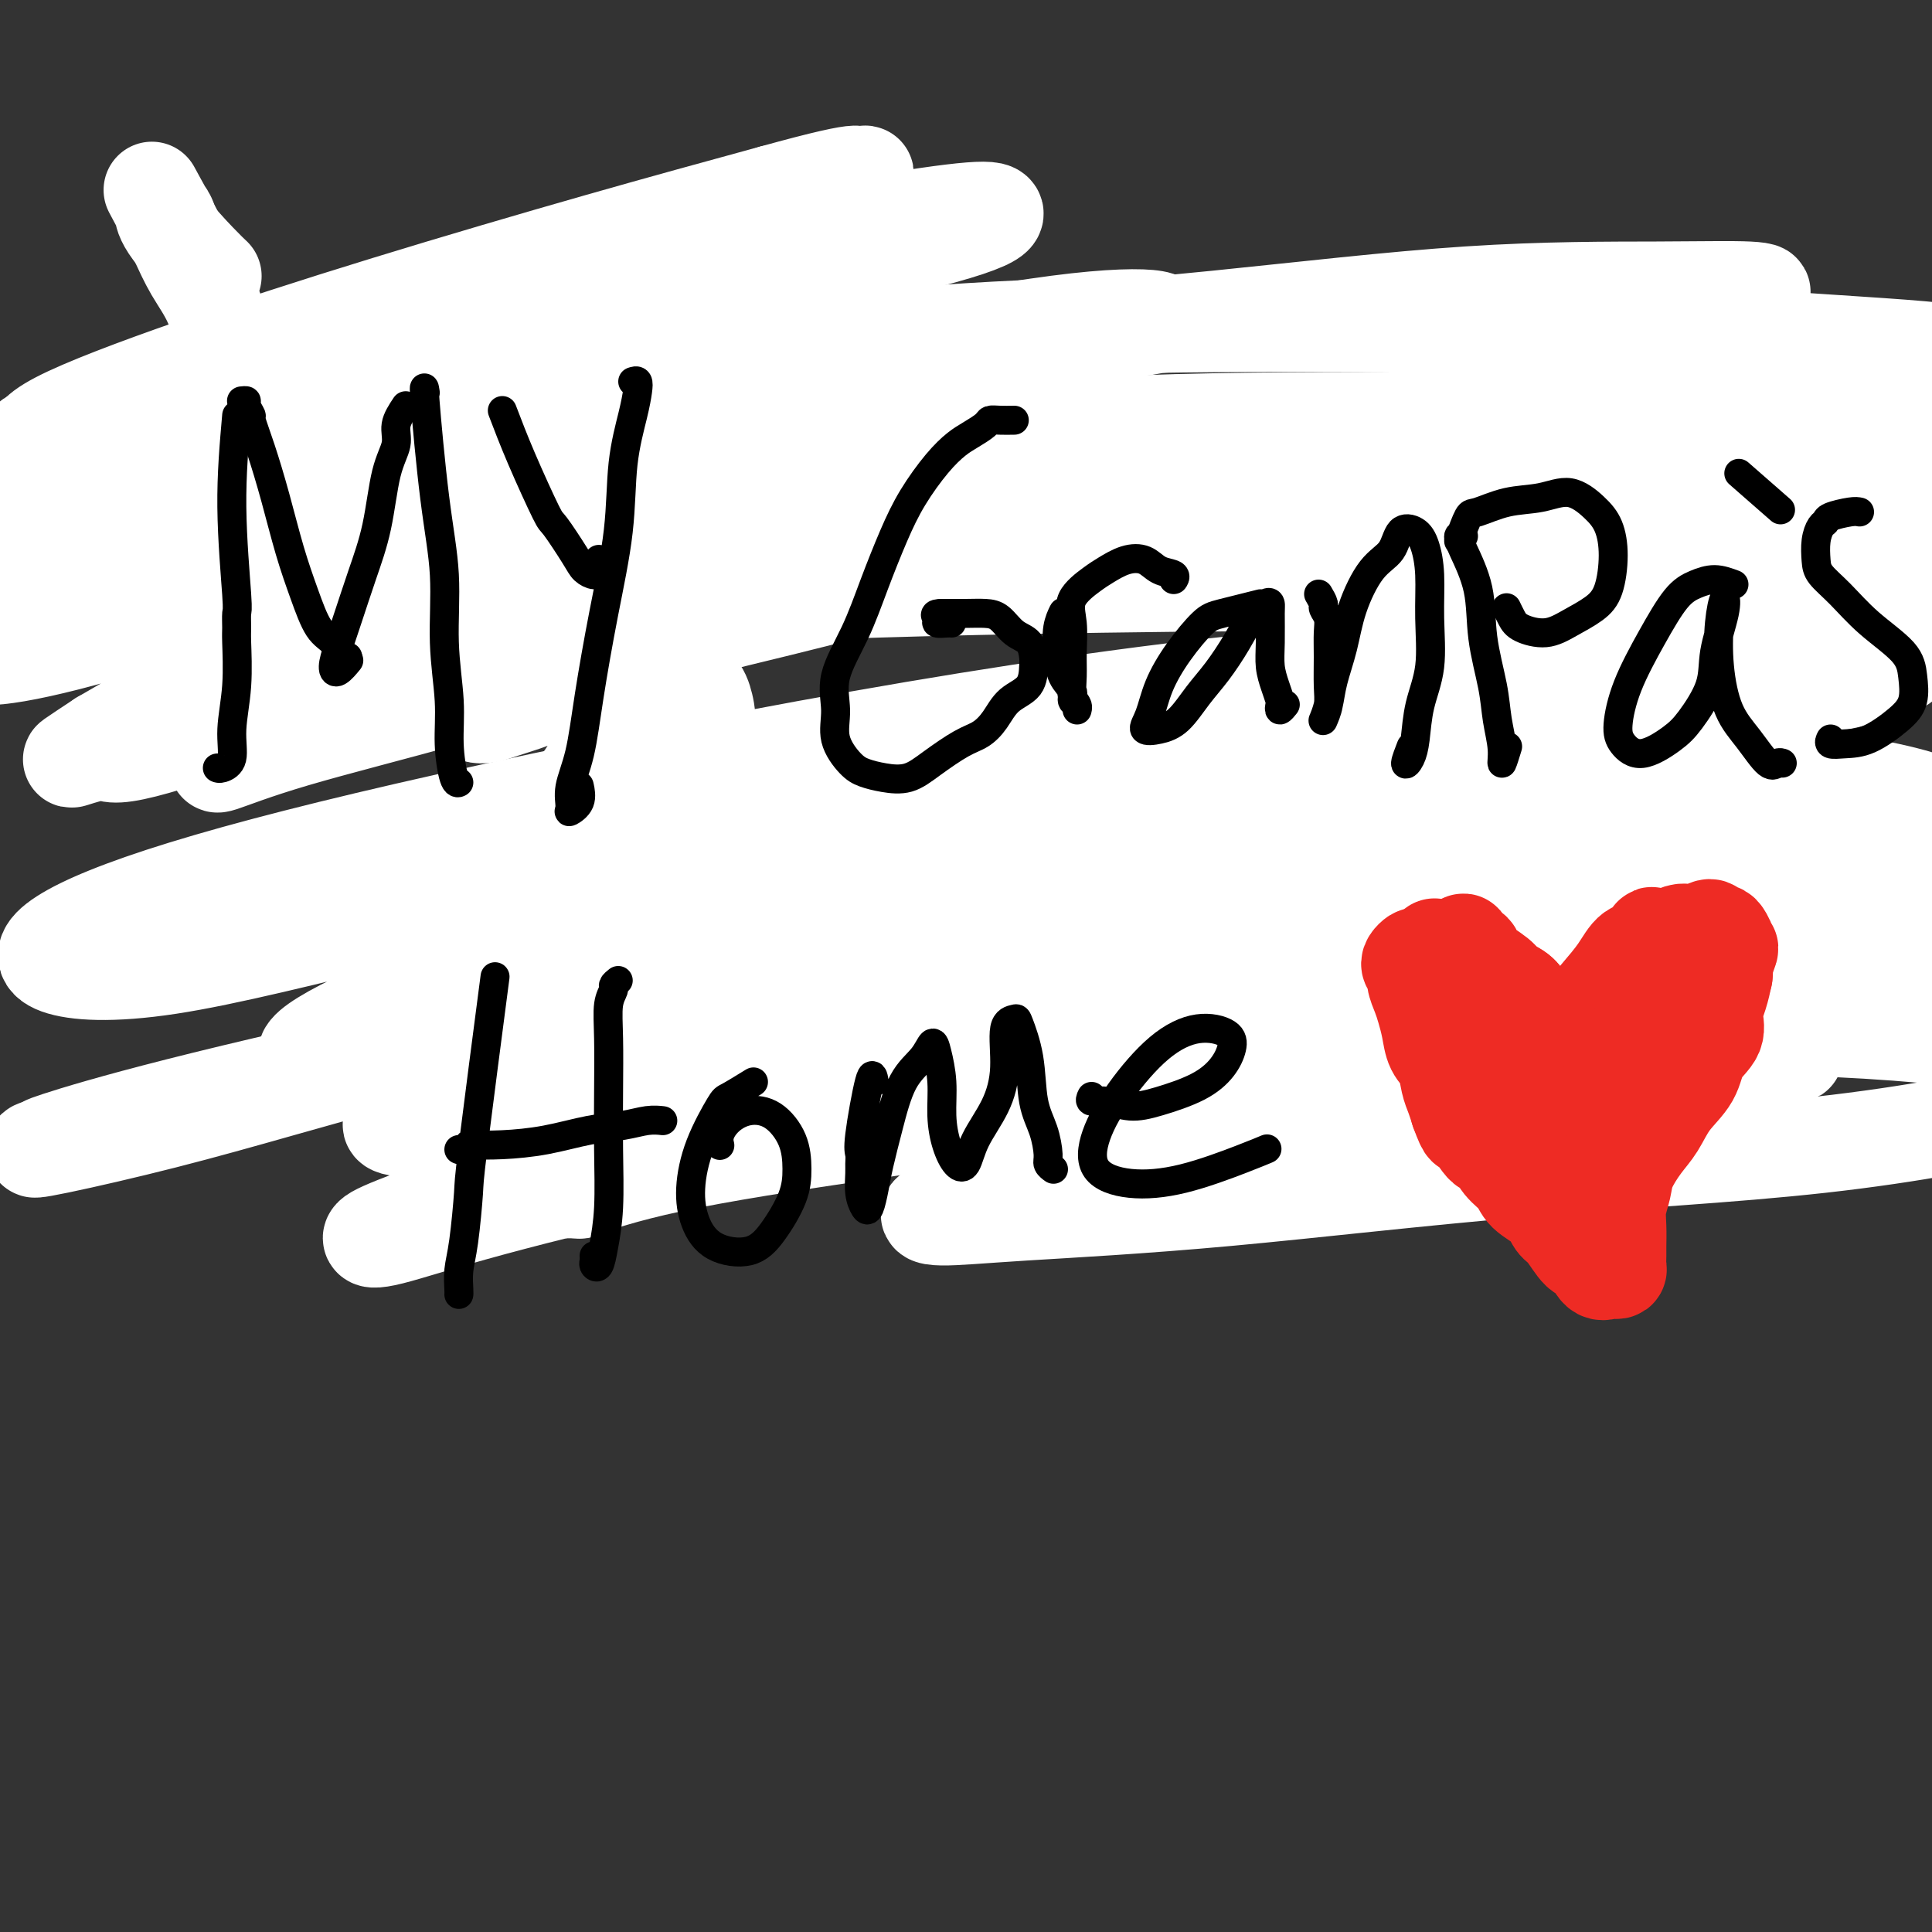
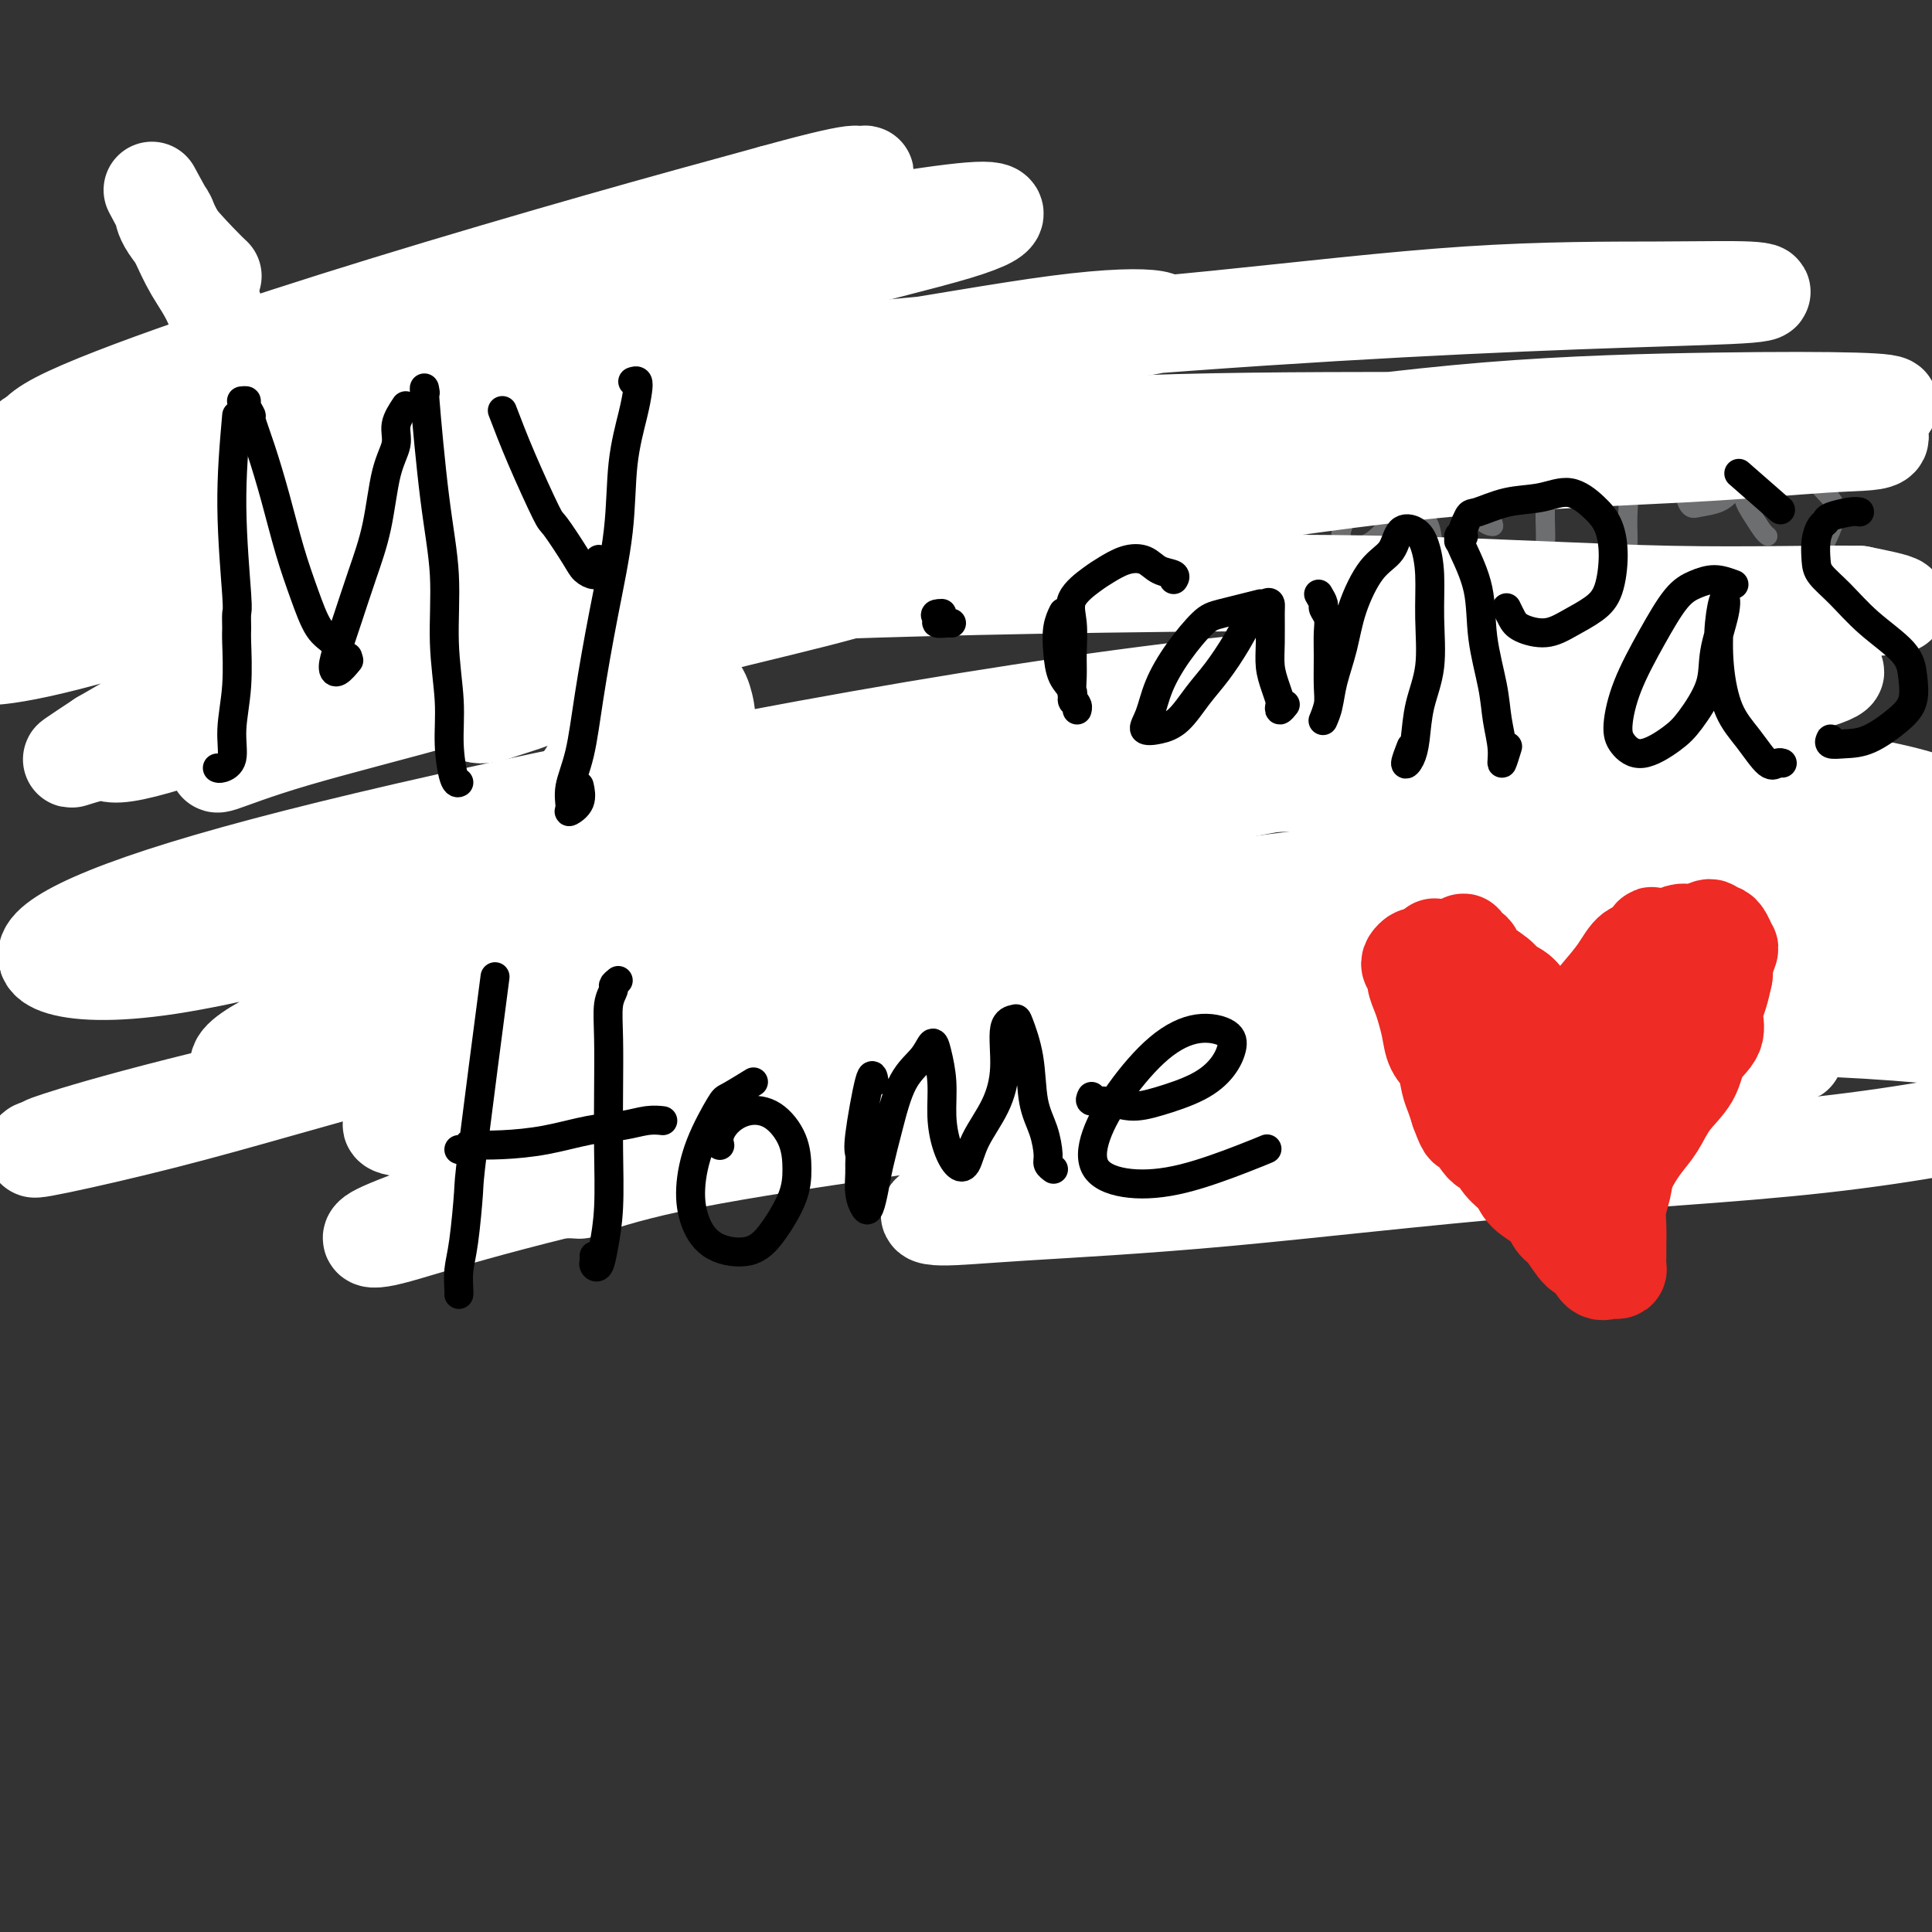
<svg xmlns="http://www.w3.org/2000/svg" viewBox="0 0 400 400" version="1.1">
  <rect x="0" y="0" width="400" height="400" fill="#333333" stroke="none" />
  <g fill="none" stroke="#6D6E70" stroke-width="4" stroke-linecap="round" stroke-linejoin="round">
    <path d="M42,70c0.336,3.183 0.672,6.366 1,8c0.328,1.634 0.649,1.720 1,3c0.351,1.280 0.732,3.755 1,5c0.268,1.245 0.423,1.259 1,3c0.577,1.741 1.576,5.208 2,8c0.424,2.792 0.271,4.908 0,7c-0.271,2.092 -0.662,4.158 -1,6c-0.338,1.842 -0.624,3.458 -1,5c-0.376,1.542 -0.843,3.008 -1,4c-0.157,0.992 -0.003,1.509 0,2c0.003,0.491 -0.143,0.956 0,1c0.143,0.044 0.577,-0.334 1,-1c0.423,-0.666 0.835,-1.619 1,-2c0.165,-0.381 0.082,-0.191 0,0" />
    <path d="M40,66c0.140,-0.198 0.281,-0.396 0,0c-0.281,0.396 -0.983,1.387 -1,2c-0.017,0.613 0.650,0.850 1,1c0.350,0.150 0.381,0.213 1,1c0.619,0.787 1.824,2.298 3,4c1.176,1.702 2.322,3.597 4,5c1.678,1.403 3.889,2.315 6,4c2.111,1.685 4.124,4.143 6,6c1.876,1.857 3.617,3.114 5,5c1.383,1.886 2.409,4.400 3,6c0.591,1.600 0.747,2.285 1,3c0.253,0.715 0.604,1.460 1,2c0.396,0.540 0.837,0.876 1,1c0.163,0.124 0.046,0.035 0,0c-0.046,-0.035 -0.023,-0.018 0,0" />
    <path d="M84,66c-0.054,-0.169 -0.107,-0.339 0,0c0.107,0.339 0.375,1.186 0,2c-0.375,0.814 -1.393,1.595 -2,3c-0.607,1.405 -0.804,3.434 -2,6c-1.196,2.566 -3.392,5.670 -5,9c-1.608,3.330 -2.628,6.885 -4,10c-1.372,3.115 -3.096,5.790 -4,8c-0.904,2.210 -0.988,3.954 -1,5c-0.012,1.046 0.048,1.394 0,2c-0.048,0.606 -0.205,1.471 0,1c0.205,-0.471 0.773,-2.277 1,-3c0.227,-0.723 0.114,-0.361 0,0" />
    <path d="M86,66c-0.408,0.346 -0.816,0.692 -1,1c-0.184,0.308 -0.144,0.578 0,1c0.144,0.422 0.394,0.997 1,2c0.606,1.003 1.570,2.433 2,4c0.430,1.567 0.328,3.269 1,6c0.672,2.731 2.120,6.490 3,10c0.880,3.510 1.193,6.770 2,10c0.807,3.230 2.107,6.431 3,9c0.893,2.569 1.377,4.506 2,6c0.623,1.494 1.383,2.545 2,4c0.617,1.455 1.089,3.315 1,4c-0.089,0.685 -0.740,0.196 -1,0c-0.260,-0.196 -0.130,-0.098 0,0" />
    <path d="M108,68c-0.844,-0.067 -1.689,-0.134 -2,0c-0.311,0.134 -0.089,0.468 0,1c0.089,0.532 0.046,1.260 0,3c-0.046,1.740 -0.096,4.492 0,7c0.096,2.508 0.339,4.774 1,7c0.661,2.226 1.741,4.413 3,6c1.259,1.587 2.696,2.575 4,3c1.304,0.425 2.473,0.286 4,0c1.527,-0.286 3.411,-0.720 5,-2c1.589,-1.280 2.884,-3.405 4,-5c1.116,-1.595 2.054,-2.660 3,-5c0.946,-2.340 1.900,-5.954 3,-9c1.100,-3.046 2.347,-5.522 3,-8c0.653,-2.478 0.711,-4.956 1,-7c0.289,-2.044 0.809,-3.653 1,-5c0.191,-1.347 0.052,-2.433 0,-3c-0.052,-0.567 -0.017,-0.616 0,-1c0.017,-0.384 0.017,-1.103 0,-1c-0.017,0.103 -0.050,1.030 0,3c0.050,1.970 0.182,4.985 0,9c-0.182,4.015 -0.680,9.030 -1,15c-0.320,5.970 -0.462,12.896 -1,20c-0.538,7.104 -1.471,14.387 -2,20c-0.529,5.613 -0.653,9.556 -1,13c-0.347,3.444 -0.916,6.390 -1,9c-0.084,2.610 0.318,4.885 1,7c0.682,2.115 1.645,4.069 2,4c0.355,-0.069 0.101,-2.163 0,-3c-0.101,-0.837 -0.051,-0.419 0,0" />
    <path d="M241,74c-1.100,-0.834 -2.201,-1.668 -3,-2c-0.799,-0.332 -1.298,-0.162 -2,0c-0.702,0.162 -1.608,0.315 -3,1c-1.392,0.685 -3.272,1.900 -5,4c-1.728,2.100 -3.306,5.084 -6,9c-2.694,3.916 -6.504,8.766 -9,13c-2.496,4.234 -3.679,7.854 -4,11c-0.321,3.146 0.219,5.818 2,8c1.781,2.182 4.801,3.876 8,5c3.199,1.124 6.577,1.680 10,2c3.423,0.320 6.892,0.404 10,0c3.108,-0.404 5.854,-1.298 8,-2c2.146,-0.702 3.693,-1.213 5,-2c1.307,-0.787 2.373,-1.849 3,-3c0.627,-1.151 0.815,-2.392 1,-4c0.185,-1.608 0.367,-3.583 0,-5c-0.367,-1.417 -1.283,-2.274 -2,-3c-0.717,-0.726 -1.235,-1.319 -2,-2c-0.765,-0.681 -1.777,-1.450 -3,-2c-1.223,-0.550 -2.658,-0.879 -4,-1c-1.342,-0.121 -2.590,-0.032 -4,0c-1.410,0.032 -2.980,0.009 -4,0c-1.020,-0.009 -1.490,-0.002 -2,0c-0.510,0.002 -1.060,0.001 -1,0c0.060,-0.001 0.732,-0.000 1,0c0.268,0.000 0.134,0.000 0,0" />
    <path d="M262,95c0.356,1.022 0.711,2.045 1,3c0.289,0.955 0.510,1.843 1,3c0.490,1.157 1.248,2.583 2,4c0.752,1.417 1.498,2.824 2,4c0.502,1.176 0.759,2.121 1,3c0.241,0.879 0.467,1.693 0,2c-0.467,0.307 -1.625,0.106 -3,0c-1.375,-0.106 -2.966,-0.117 -4,-1c-1.034,-0.883 -1.510,-2.638 -2,-4c-0.490,-1.362 -0.992,-2.332 -1,-4c-0.008,-1.668 0.479,-4.032 1,-6c0.521,-1.968 1.075,-3.538 2,-5c0.925,-1.462 2.219,-2.816 3,-4c0.781,-1.184 1.048,-2.197 2,-3c0.952,-0.803 2.588,-1.395 4,-2c1.412,-0.605 2.599,-1.223 4,-1c1.401,0.223 3.015,1.287 4,2c0.985,0.713 1.342,1.077 2,2c0.658,0.923 1.617,2.407 2,3c0.383,0.593 0.192,0.297 0,0" />
    <path d="M295,96c-2.041,-0.411 -4.082,-0.822 -5,-1c-0.918,-0.178 -0.712,-0.123 -1,0c-0.288,0.123 -1.069,0.313 -2,1c-0.931,0.687 -2.010,1.873 -3,3c-0.990,1.127 -1.890,2.197 -3,4c-1.110,1.803 -2.430,4.339 -3,6c-0.570,1.661 -0.391,2.449 0,3c0.391,0.551 0.995,0.867 2,1c1.005,0.133 2.413,0.084 4,-1c1.587,-1.084 3.353,-3.202 5,-5c1.647,-1.798 3.174,-3.274 4,-5c0.826,-1.726 0.952,-3.700 1,-5c0.048,-1.300 0.020,-1.925 0,-2c-0.020,-0.075 -0.031,0.399 0,1c0.031,0.601 0.105,1.328 0,3c-0.105,1.672 -0.389,4.290 0,6c0.389,1.710 1.449,2.511 2,4c0.551,1.489 0.591,3.667 1,5c0.409,1.333 1.187,1.820 2,2c0.813,0.180 1.661,0.051 2,0c0.339,-0.051 0.170,-0.026 0,0" />
    <path d="M304,92c-0.173,-0.920 -0.346,-1.840 0,0c0.346,1.840 1.210,6.439 2,9c0.790,2.561 1.504,3.084 2,4c0.496,0.916 0.774,2.226 1,3c0.226,0.774 0.400,1.013 0,1c-0.400,-0.013 -1.375,-0.278 -2,-1c-0.625,-0.722 -0.901,-1.903 -1,-3c-0.099,-1.097 -0.020,-2.111 0,-4c0.020,-1.889 -0.019,-4.652 0,-7c0.019,-2.348 0.096,-4.282 1,-6c0.904,-1.718 2.636,-3.221 4,-4c1.364,-0.779 2.362,-0.833 4,-1c1.638,-0.167 3.917,-0.446 5,0c1.083,0.446 0.969,1.617 1,4c0.031,2.383 0.208,5.978 0,9c-0.208,3.022 -0.802,5.472 -1,8c-0.198,2.528 -0.001,5.136 0,7c0.001,1.864 -0.196,2.984 0,4c0.196,1.016 0.783,1.927 1,2c0.217,0.073 0.062,-0.694 0,-1c-0.062,-0.306 -0.031,-0.153 0,0" />
    <path d="M333,85c0.371,-0.060 0.741,-0.120 1,1c0.259,1.120 0.406,3.421 1,6c0.594,2.579 1.634,5.437 2,8c0.366,2.563 0.060,4.830 0,7c-0.060,2.170 0.128,4.241 0,6c-0.128,1.759 -0.573,3.204 -1,4c-0.427,0.796 -0.836,0.942 -1,1c-0.164,0.058 -0.082,0.029 0,0" />
-     <path d="M328,82c-0.401,-0.022 -0.802,-0.045 0,-1c0.802,-0.955 2.807,-2.844 5,-4c2.193,-1.156 4.572,-1.581 6,-2c1.428,-0.419 1.903,-0.834 4,-1c2.097,-0.166 5.816,-0.085 8,0c2.184,0.085 2.834,0.173 4,1c1.166,0.827 2.849,2.392 3,4c0.151,1.608 -1.230,3.258 -3,5c-1.770,1.742 -3.928,3.577 -6,5c-2.072,1.423 -4.058,2.434 -6,3c-1.942,0.566 -3.840,0.688 -5,1c-1.160,0.312 -1.582,0.815 -2,1c-0.418,0.185 -0.834,0.053 -1,0c-0.166,-0.053 -0.083,-0.026 0,0" />
    <path d="M356,88c0.010,-0.087 0.019,-0.174 -1,1c-1.019,1.174 -3.068,3.607 -4,5c-0.932,1.393 -0.749,1.744 -1,3c-0.251,1.256 -0.936,3.415 -1,5c-0.064,1.585 0.495,2.595 1,3c0.505,0.405 0.957,0.203 2,0c1.043,-0.203 2.675,-0.408 4,-1c1.325,-0.592 2.341,-1.571 3,-3c0.659,-1.429 0.962,-3.307 1,-5c0.038,-1.693 -0.187,-3.202 0,-4c0.187,-0.798 0.788,-0.885 1,-1c0.212,-0.115 0.035,-0.259 0,1c-0.035,1.259 0.071,3.921 0,6c-0.071,2.079 -0.320,3.577 0,5c0.320,1.423 1.210,2.773 2,4c0.790,1.227 1.482,2.330 2,3c0.518,0.670 0.862,0.906 1,1c0.138,0.094 0.069,0.047 0,0" />
    <path d="M379,79c0.456,-0.751 0.912,-1.502 -1,0c-1.912,1.502 -6.192,5.258 -8,7c-1.808,1.742 -1.146,1.470 -1,2c0.146,0.530 -0.226,1.862 0,3c0.226,1.138 1.049,2.082 2,3c0.951,0.918 2.028,1.810 3,3c0.972,1.190 1.838,2.676 3,4c1.162,1.324 2.620,2.484 3,4c0.380,1.516 -0.319,3.387 -1,5c-0.681,1.613 -1.346,2.968 -2,4c-0.654,1.032 -1.299,1.740 -2,2c-0.701,0.260 -1.458,0.070 -2,0c-0.542,-0.070 -0.869,-0.020 -1,0c-0.131,0.020 -0.065,0.010 0,0" />
    <path d="M133,165c-0.007,-0.861 -0.013,-1.722 0,-2c0.013,-0.278 0.046,0.026 0,1c-0.046,0.974 -0.170,2.618 0,5c0.170,2.382 0.634,5.501 1,9c0.366,3.499 0.633,7.377 1,12c0.367,4.623 0.832,9.989 1,14c0.168,4.011 0.037,6.665 0,9c-0.037,2.335 0.021,4.350 0,6c-0.021,1.650 -0.120,2.933 0,3c0.120,0.067 0.458,-1.084 1,-3c0.542,-1.916 1.289,-4.598 2,-7c0.711,-2.402 1.385,-4.526 2,-7c0.615,-2.474 1.172,-5.300 2,-8c0.828,-2.700 1.927,-5.273 3,-7c1.073,-1.727 2.119,-2.606 3,-3c0.881,-0.394 1.598,-0.303 2,0c0.402,0.303 0.489,0.818 1,2c0.511,1.182 1.448,3.029 2,6c0.552,2.971 0.721,7.065 1,11c0.279,3.935 0.667,7.713 1,11c0.333,3.287 0.611,6.085 1,8c0.389,1.915 0.888,2.946 1,4c0.112,1.054 -0.162,2.130 0,2c0.162,-0.130 0.761,-1.466 1,-2c0.239,-0.534 0.120,-0.267 0,0" />
    <path d="M172,196c-0.530,-0.712 -1.060,-1.423 -2,0c-0.940,1.423 -2.292,4.981 -3,7c-0.708,2.019 -0.774,2.498 -1,4c-0.226,1.502 -0.611,4.026 -1,5c-0.389,0.974 -0.780,0.397 -1,2c-0.220,1.603 -0.269,5.387 0,8c0.269,2.613 0.857,4.057 2,5c1.143,0.943 2.840,1.386 4,1c1.160,-0.386 1.784,-1.602 3,-3c1.216,-1.398 3.023,-2.977 4,-5c0.977,-2.023 1.123,-4.489 1,-7c-0.123,-2.511 -0.516,-5.065 -1,-7c-0.484,-1.935 -1.057,-3.251 -2,-4c-0.943,-0.749 -2.254,-0.933 -3,-1c-0.746,-0.067 -0.927,-0.019 -1,0c-0.073,0.019 -0.036,0.010 0,0" />
    <path d="M182,192c0.003,-0.090 0.007,-0.180 0,1c-0.007,1.180 -0.024,3.630 0,5c0.024,1.370 0.091,1.661 0,4c-0.091,2.339 -0.338,6.728 0,10c0.338,3.272 1.260,5.428 2,7c0.740,1.572 1.296,2.561 2,3c0.704,0.439 1.554,0.329 2,0c0.446,-0.329 0.487,-0.878 1,-2c0.513,-1.122 1.496,-2.817 2,-5c0.504,-2.183 0.527,-4.854 1,-8c0.473,-3.146 1.395,-6.767 2,-10c0.605,-3.233 0.894,-6.078 1,-8c0.106,-1.922 0.031,-2.923 0,-3c-0.031,-0.077 -0.016,0.768 0,2c0.016,1.232 0.035,2.852 0,5c-0.035,2.148 -0.124,4.825 0,7c0.124,2.175 0.459,3.848 1,5c0.541,1.152 1.286,1.781 2,2c0.714,0.219 1.397,0.027 2,-1c0.603,-1.027 1.124,-2.889 2,-5c0.876,-2.111 2.105,-4.471 3,-8c0.895,-3.529 1.457,-8.229 2,-12c0.543,-3.771 1.069,-6.614 1,-6c-0.069,0.614 -0.733,4.686 -1,8c-0.267,3.314 -0.138,5.869 0,9c0.138,3.131 0.285,6.837 1,10c0.715,3.163 1.999,5.782 3,8c1.001,2.218 1.718,4.033 2,5c0.282,0.967 0.127,1.084 0,1c-0.127,-0.084 -0.227,-0.369 0,-1c0.227,-0.631 0.779,-1.609 1,-2c0.221,-0.391 0.110,-0.196 0,0" />
    <path d="M225,197c-1.077,-0.021 -2.155,-0.041 -1,0c1.155,0.041 4.541,0.144 7,0c2.459,-0.144 3.991,-0.534 5,-1c1.009,-0.466 1.496,-1.008 3,-2c1.504,-0.992 4.026,-2.435 5,-4c0.974,-1.565 0.400,-3.252 0,-5c-0.400,-1.748 -0.627,-3.559 -2,-4c-1.373,-0.441 -3.892,0.486 -7,2c-3.108,1.514 -6.806,3.614 -9,6c-2.194,2.386 -2.884,5.057 -3,8c-0.116,2.943 0.340,6.158 1,9c0.660,2.842 1.522,5.311 3,7c1.478,1.689 3.571,2.597 6,3c2.429,0.403 5.192,0.301 7,0c1.808,-0.301 2.659,-0.800 3,-1c0.341,-0.200 0.170,-0.100 0,0" />
  </g>
  <g fill="none" stroke="#EE2B24" stroke-width="20" stroke-linecap="round" stroke-linejoin="round">
    <path d="M305,193c-0.100,-0.323 -0.200,-0.645 -1,-2c-0.800,-1.355 -2.301,-3.741 -3,-5c-0.699,-1.259 -0.596,-1.389 -1,-2c-0.404,-0.611 -1.316,-1.701 -2,-3c-0.684,-1.299 -1.139,-2.807 -2,-4c-0.861,-1.193 -2.129,-2.071 -3,-3c-0.871,-0.929 -1.345,-1.908 -2,-3c-0.655,-1.092 -1.489,-2.298 -2,-3c-0.511,-0.702 -0.697,-0.900 -1,-1c-0.303,-0.100 -0.722,-0.101 -1,0c-0.278,0.101 -0.415,0.303 -1,1c-0.585,0.697 -1.619,1.889 -2,3c-0.381,1.111 -0.107,2.140 0,4c0.107,1.860 0.049,4.552 0,7c-0.049,2.448 -0.090,4.653 0,7c0.090,2.347 0.309,4.838 1,7c0.691,2.162 1.854,3.996 3,6c1.146,2.004 2.277,4.178 3,6c0.723,1.822 1.040,3.294 2,5c0.960,1.706 2.564,3.648 4,5c1.436,1.352 2.705,2.115 4,3c1.295,0.885 2.616,1.892 4,3c1.384,1.108 2.831,2.318 4,3c1.169,0.682 2.061,0.838 3,1c0.939,0.162 1.924,0.330 3,0c1.076,-0.330 2.244,-1.159 3,-2c0.756,-0.841 1.102,-1.693 2,-3c0.898,-1.307 2.348,-3.068 3,-5c0.652,-1.932 0.505,-4.033 1,-6c0.495,-1.967 1.633,-3.799 2,-6c0.367,-2.201 -0.038,-4.772 0,-7c0.038,-2.228 0.519,-4.114 1,-6" />
    <path d="M327,193c0.828,-5.091 0.898,-5.320 1,-7c0.102,-1.680 0.234,-4.812 0,-7c-0.234,-2.188 -0.836,-3.434 -1,-5c-0.164,-1.566 0.111,-3.453 0,-5c-0.111,-1.547 -0.607,-2.756 -1,-4c-0.393,-1.244 -0.684,-2.524 -1,-3c-0.316,-0.476 -0.659,-0.150 -1,0c-0.341,0.150 -0.681,0.122 -1,1c-0.319,0.878 -0.618,2.660 -1,4c-0.382,1.340 -0.847,2.236 -2,4c-1.153,1.764 -2.995,4.397 -4,7c-1.005,2.603 -1.173,5.178 -2,8c-0.827,2.822 -2.313,5.891 -3,9c-0.687,3.109 -0.573,6.259 -1,9c-0.427,2.741 -1.393,5.073 -2,7c-0.607,1.927 -0.853,3.448 -1,4c-0.147,0.552 -0.195,0.135 0,0c0.195,-0.135 0.632,0.013 1,0c0.368,-0.013 0.666,-0.186 1,-1c0.334,-0.814 0.702,-2.269 1,-4c0.298,-1.731 0.524,-3.740 1,-6c0.476,-2.260 1.202,-4.773 2,-7c0.798,-2.227 1.668,-4.168 2,-6c0.332,-1.832 0.128,-3.556 0,-5c-0.128,-1.444 -0.178,-2.608 0,-3c0.178,-0.392 0.584,-0.012 0,1c-0.584,1.012 -2.157,2.657 -3,4c-0.843,1.343 -0.955,2.384 -1,4c-0.045,1.616 -0.022,3.808 0,6" />
    <path d="M311,198c-0.619,3.048 -0.167,3.167 0,4c0.167,0.833 0.048,2.381 0,3c-0.048,0.619 -0.024,0.310 0,0" />
    <path d="M298,202c0.029,-0.754 0.057,-1.507 0,-2c-0.057,-0.493 -0.200,-0.725 0,-1c0.200,-0.275 0.743,-0.593 1,-1c0.257,-0.407 0.226,-0.905 0,-1c-0.226,-0.095 -0.648,0.211 -1,1c-0.352,0.789 -0.633,2.060 -1,3c-0.367,0.940 -0.820,1.548 -1,2c-0.180,0.452 -0.087,0.748 0,1c0.087,0.252 0.168,0.459 1,0c0.832,-0.459 2.416,-1.585 3,-2c0.584,-0.415 0.167,-0.119 0,0c-0.167,0.119 -0.083,0.059 0,0" />
  </g>
  <g fill="none" stroke="#FFFFFF" stroke-width="20" stroke-linecap="round" stroke-linejoin="round">
    <path d="M182,194c-2.947,0.077 -5.895,0.154 -9,0c-3.105,-0.154 -6.368,-0.540 -15,1c-8.632,1.540 -22.635,5.004 -25,7c-2.365,1.996 6.906,2.523 18,3c11.094,0.477 24.010,0.905 38,1c13.990,0.095 29.053,-0.143 45,0c15.947,0.143 32.778,0.665 49,1c16.222,0.335 31.834,0.481 45,1c13.166,0.519 23.886,1.409 32,2c8.114,0.591 13.622,0.883 16,1c2.378,0.117 1.626,0.059 -4,0c-5.626,-0.059 -16.128,-0.120 -30,0c-13.872,0.120 -31.115,0.420 -50,1c-18.885,0.580 -39.411,1.440 -61,3c-21.589,1.560 -44.240,3.819 -64,6c-19.760,2.181 -36.629,4.282 -50,6c-13.371,1.718 -23.245,3.053 -29,4c-5.755,0.947 -7.390,1.506 -7,2c0.390,0.494 2.806,0.922 10,1c7.194,0.078 19.168,-0.196 33,-1c13.832,-0.804 29.523,-2.138 48,-4c18.477,-1.862 39.740,-4.250 61,-6c21.260,-1.750 42.518,-2.860 61,-4c18.482,-1.140 34.188,-2.309 46,-3c11.812,-0.691 19.731,-0.905 24,-1c4.269,-0.095 4.889,-0.071 2,0c-2.889,0.071 -9.286,0.191 -21,1c-11.714,0.809 -28.746,2.309 -47,4c-18.254,1.691 -37.731,3.575 -58,6c-20.269,2.425 -41.330,5.392 -59,8c-17.670,2.608 -31.950,4.856 -42,7c-10.050,2.144 -15.872,4.184 -18,5c-2.128,0.816 -0.564,0.408 1,0" />
    <path d="M122,246c-14.659,1.880 7.694,-3.420 26,-8c18.306,-4.580 32.564,-8.441 51,-13c18.436,-4.559 41.048,-9.815 63,-14c21.952,-4.185 43.242,-7.298 60,-10c16.758,-2.702 28.984,-4.991 36,-6c7.016,-1.009 8.822,-0.737 7,-1c-1.822,-0.263 -7.273,-1.060 -19,-2c-11.727,-0.940 -29.730,-2.021 -50,-2c-20.270,0.021 -42.807,1.146 -65,2c-22.193,0.854 -44.042,1.439 -63,3c-18.958,1.561 -35.025,4.098 -46,6c-10.975,1.902 -16.857,3.167 -20,4c-3.143,0.833 -3.546,1.233 0,1c3.546,-0.233 11.043,-1.097 30,-4c18.957,-2.903 49.375,-7.843 70,-11c20.625,-3.157 31.456,-4.530 51,-7c19.544,-2.470 47.799,-6.038 71,-8c23.201,-1.962 41.347,-2.320 54,-3c12.653,-0.680 19.813,-1.682 23,-3c3.187,-1.318 2.402,-2.950 -5,-5c-7.402,-2.050 -21.421,-4.516 -41,-6c-19.579,-1.484 -44.717,-1.984 -73,-2c-28.283,-0.016 -59.710,0.453 -91,3c-31.290,2.547 -62.441,7.170 -88,12c-25.559,4.830 -45.525,9.865 -59,14c-13.475,4.135 -20.459,7.370 -25,9c-4.541,1.630 -6.640,1.653 -4,2c2.640,0.347 10.018,1.016 23,-1c12.982,-2.016 31.566,-6.719 54,-12c22.434,-5.281 48.717,-11.141 75,-17" />
-     <path d="M167,167c34.690,-7.173 56.916,-10.606 80,-14c23.084,-3.394 47.028,-6.749 65,-9c17.972,-2.251 29.973,-3.399 37,-4c7.027,-0.601 9.080,-0.656 5,-1c-4.080,-0.344 -14.295,-0.977 -30,-1c-15.705,-0.023 -36.901,0.565 -62,3c-25.099,2.435 -54.101,6.718 -84,12c-29.899,5.282 -60.695,11.563 -85,17c-24.305,5.437 -42.118,10.031 -55,14c-12.882,3.969 -20.833,7.314 -25,10c-4.167,2.686 -4.550,4.714 -1,6c3.550,1.286 11.034,1.829 23,0c11.966,-1.829 28.413,-6.030 49,-11c20.587,-4.970 45.312,-10.710 73,-17c27.688,-6.290 58.337,-13.129 88,-18c29.663,-4.871 58.338,-7.774 82,-10c23.662,-2.226 42.310,-3.774 53,-5c10.690,-1.226 13.422,-2.129 14,-2c0.578,0.129 -1.000,1.290 -8,3c-7.000,1.710 -19.424,3.968 -36,7c-16.576,3.032 -37.306,6.838 -60,11c-22.694,4.162 -47.352,8.680 -73,14c-25.648,5.320 -52.286,11.442 -74,17c-21.714,5.558 -38.504,10.552 -51,15c-12.496,4.448 -20.696,8.348 -25,11c-4.304,2.652 -4.711,4.054 -2,5c2.711,0.946 8.538,1.436 20,0c11.462,-1.436 28.557,-4.797 49,-9c20.443,-4.203 44.235,-9.247 70,-14c25.765,-4.753 53.504,-9.215 81,-12c27.496,-2.785 54.748,-3.892 82,-5" />
+     <path d="M167,167c34.690,-7.173 56.916,-10.606 80,-14c23.084,-3.394 47.028,-6.749 65,-9c17.972,-2.251 29.973,-3.399 37,-4c7.027,-0.601 9.080,-0.656 5,-1c-4.080,-0.344 -14.295,-0.977 -30,-1c-15.705,-0.023 -36.901,0.565 -62,3c-25.099,2.435 -54.101,6.718 -84,12c-29.899,5.282 -60.695,11.563 -85,17c-24.305,5.437 -42.118,10.031 -55,14c-12.882,3.969 -20.833,7.314 -25,10c-4.167,2.686 -4.550,4.714 -1,6c3.550,1.286 11.034,1.829 23,0c11.966,-1.829 28.413,-6.030 49,-11c20.587,-4.970 45.312,-10.710 73,-17c27.688,-6.290 58.337,-13.129 88,-18c29.663,-4.871 58.338,-7.774 82,-10c23.662,-2.226 42.310,-3.774 53,-5c0.578,0.129 -1.000,1.290 -8,3c-7.000,1.710 -19.424,3.968 -36,7c-16.576,3.032 -37.306,6.838 -60,11c-22.694,4.162 -47.352,8.680 -73,14c-25.648,5.320 -52.286,11.442 -74,17c-21.714,5.558 -38.504,10.552 -51,15c-12.496,4.448 -20.696,8.348 -25,11c-4.304,2.652 -4.711,4.054 -2,5c2.711,0.946 8.538,1.436 20,0c11.462,-1.436 28.557,-4.797 49,-9c20.443,-4.203 44.235,-9.247 70,-14c25.765,-4.753 53.504,-9.215 81,-12c27.496,-2.785 54.748,-3.892 82,-5" />
    <path d="M367,180c25.070,-1.066 46.747,-1.232 64,-1c17.253,0.232 30.084,0.863 38,2c7.916,1.137 10.917,2.782 11,5c0.083,2.218 -2.753,5.009 -12,7c-9.247,1.991 -24.907,3.182 -44,5c-19.093,1.818 -41.619,4.263 -66,7c-24.381,2.737 -50.615,5.767 -76,9c-25.385,3.233 -49.919,6.668 -73,11c-23.081,4.332 -44.707,9.560 -63,14c-18.293,4.440 -33.251,8.093 -44,11c-10.749,2.907 -17.289,5.069 -21,6c-3.711,0.931 -4.592,0.632 -4,0c0.592,-0.632 2.659,-1.597 9,-4c6.341,-2.403 16.958,-6.244 31,-11c14.042,-4.756 31.510,-10.426 51,-16c19.490,-5.574 41.002,-11.051 63,-16c21.998,-4.949 44.483,-9.368 66,-13c21.517,-3.632 42.067,-6.476 61,-9c18.933,-2.524 36.251,-4.729 50,-6c13.749,-1.271 23.930,-1.609 33,-2c9.070,-0.391 17.030,-0.835 22,-1c4.970,-0.165 6.952,-0.052 6,0c-0.952,0.052 -4.838,0.043 -14,0c-9.162,-0.043 -23.601,-0.121 -42,0c-18.399,0.121 -40.759,0.442 -66,2c-25.241,1.558 -53.364,4.355 -83,8c-29.636,3.645 -60.787,8.140 -90,13c-29.213,4.860 -56.490,10.086 -80,15c-23.510,4.914 -43.253,9.515 -57,13c-13.747,3.485 -21.499,5.853 -25,7c-3.501,1.147 -2.750,1.074 -2,1" />
    <path d="M10,237c-9.806,2.760 7.678,-0.840 24,-5c16.322,-4.160 31.483,-8.879 51,-14c19.517,-5.121 43.391,-10.644 70,-16c26.609,-5.356 55.953,-10.546 85,-15c29.047,-4.454 57.796,-8.171 86,-10c28.204,-1.829 55.864,-1.769 78,-2c22.136,-0.231 38.750,-0.752 52,0c13.250,0.752 23.137,2.776 28,4c4.863,1.224 4.702,1.649 0,2c-4.702,0.351 -13.944,0.627 -30,1c-16.056,0.373 -38.927,0.843 -63,2c-24.073,1.157 -49.349,3.000 -75,5c-25.651,2.000 -51.678,4.157 -75,8c-23.322,3.843 -43.940,9.372 -61,14c-17.060,4.628 -30.563,8.354 -38,11c-7.437,2.646 -8.808,4.211 -9,6c-0.192,1.789 0.794,3.800 8,4c7.206,0.200 20.630,-1.413 38,-4c17.370,-2.587 38.684,-6.147 62,-9c23.316,-2.853 48.633,-4.998 73,-6c24.367,-1.002 47.782,-0.862 66,0c18.218,0.862 31.238,2.447 40,4c8.762,1.553 13.266,3.073 14,5c0.734,1.927 -2.303,4.260 -12,7c-9.697,2.740 -26.053,5.888 -45,8c-18.947,2.112 -40.484,3.190 -62,5c-21.516,1.810 -43.011,4.352 -61,6c-17.989,1.648 -32.471,2.400 -42,3c-9.529,0.600 -14.104,1.046 -17,1c-2.896,-0.046 -4.113,-0.585 0,-2c4.113,-1.415 13.557,-3.708 23,-6" />
    <path d="M218,244c10.019,-2.881 23.568,-6.082 39,-9c15.432,-2.918 32.747,-5.552 48,-8c15.253,-2.448 28.443,-4.708 39,-6c10.557,-1.292 18.481,-1.615 23,-2c4.519,-0.385 5.632,-0.833 4,-1c-1.632,-0.167 -6.011,-0.053 -16,1c-9.989,1.053 -25.589,3.044 -40,5c-14.411,1.956 -27.632,3.878 -41,6c-13.368,2.122 -26.884,4.446 -37,6c-10.116,1.554 -16.831,2.339 -21,3c-4.169,0.661 -5.792,1.197 -6,1c-0.208,-0.197 0.999,-1.126 6,-4c5.001,-2.874 13.794,-7.694 24,-12c10.206,-4.306 21.823,-8.098 35,-13c13.177,-4.902 27.912,-10.914 41,-16c13.088,-5.086 24.527,-9.244 32,-13c7.473,-3.756 10.978,-7.108 12,-10c1.022,-2.892 -0.439,-5.324 -7,-7c-6.561,-1.676 -18.221,-2.595 -32,-3c-13.779,-0.405 -29.676,-0.297 -45,0c-15.324,0.297 -30.073,0.783 -42,1c-11.927,0.217 -21.030,0.164 -27,0c-5.970,-0.164 -8.807,-0.439 -10,-1c-1.193,-0.561 -0.741,-1.407 4,-3c4.741,-1.593 13.770,-3.933 25,-7c11.230,-3.067 24.662,-6.863 40,-10c15.338,-3.137 32.582,-5.617 49,-8c16.418,-2.383 32.009,-4.670 44,-6c11.991,-1.330 20.382,-1.704 26,-2c5.618,-0.296 8.462,-0.513 8,-1c-0.462,-0.487 -4.231,-1.243 -8,-2" />
    <path d="M385,123c-7.507,-0.191 -22.274,0.330 -39,0c-16.726,-0.330 -35.409,-1.512 -56,-2c-20.591,-0.488 -43.089,-0.283 -62,0c-18.911,0.283 -34.235,0.643 -46,1c-11.765,0.357 -19.970,0.710 -25,1c-5.030,0.290 -6.884,0.517 -6,0c0.884,-0.517 4.508,-1.776 13,-4c8.492,-2.224 21.852,-5.412 36,-8c14.148,-2.588 29.082,-4.575 46,-7c16.918,-2.425 35.819,-5.287 54,-7c18.181,-1.713 35.642,-2.277 49,-3c13.358,-0.723 22.611,-1.605 29,-2c6.389,-0.395 9.912,-0.302 11,-1c1.088,-0.698 -0.261,-2.188 -7,-3c-6.739,-0.812 -18.870,-0.945 -35,-1c-16.130,-0.055 -36.260,-0.031 -57,0c-20.740,0.031 -42.090,0.067 -61,1c-18.910,0.933 -35.380,2.761 -47,4c-11.620,1.239 -18.392,1.888 -22,3c-3.608,1.112 -4.054,2.688 -2,4c2.054,1.312 6.607,2.362 15,2c8.393,-0.362 20.627,-2.136 35,-4c14.373,-1.864 30.885,-3.818 48,-6c17.115,-2.182 34.833,-4.593 52,-6c17.167,-1.407 33.784,-1.808 47,-2c13.216,-0.192 23.031,-0.173 29,0c5.969,0.173 8.091,0.499 7,1c-1.091,0.501 -5.396,1.175 -14,2c-8.604,0.825 -21.509,1.799 -37,3c-15.491,1.201 -33.569,2.629 -49,4c-15.431,1.371 -28.216,2.686 -41,4" />
-     <path d="M250,97c-26.474,2.712 -22.158,2.993 -22,4c0.158,1.007 -3.841,2.739 -4,4c-0.159,1.261 3.523,2.049 12,2c8.477,-0.049 21.750,-0.935 37,-2c15.250,-1.065 32.477,-2.309 50,-3c17.523,-0.691 35.341,-0.830 52,-1c16.659,-0.170 32.158,-0.372 43,0c10.842,0.372 17.029,1.317 21,2c3.971,0.683 5.728,1.104 3,2c-2.728,0.896 -9.940,2.269 -22,4c-12.060,1.731 -28.967,3.821 -46,5c-17.033,1.179 -34.191,1.446 -50,2c-15.809,0.554 -30.267,1.393 -41,2c-10.733,0.607 -17.739,0.980 -22,1c-4.261,0.020 -5.777,-0.314 -6,-1c-0.223,-0.686 0.847,-1.723 6,-4c5.153,-2.277 14.390,-5.794 26,-9c11.610,-3.206 25.592,-6.101 40,-9c14.408,-2.899 29.242,-5.801 42,-8c12.758,-2.199 23.441,-3.696 31,-5c7.559,-1.304 11.995,-2.417 14,-4c2.005,-1.583 1.580,-3.638 -4,-5c-5.580,-1.362 -16.315,-2.030 -31,-3c-14.685,-0.970 -33.319,-2.240 -53,-3c-19.681,-0.760 -40.407,-1.009 -60,-1c-19.593,0.009 -38.051,0.276 -54,1c-15.949,0.724 -29.388,1.905 -39,3c-9.612,1.095 -15.395,2.102 -19,3c-3.605,0.898 -5.030,1.685 -3,2c2.030,0.315 7.515,0.157 13,0" />
    <path d="M164,76c8.280,-0.906 22.480,-3.172 38,-5c15.520,-1.828 32.361,-3.219 50,-5c17.639,-1.781 36.078,-3.953 52,-5c15.922,-1.047 29.328,-0.969 39,-1c9.672,-0.031 15.610,-0.170 19,0c3.390,0.170 4.233,0.648 0,1c-4.233,0.352 -13.541,0.579 -26,1c-12.459,0.421 -28.069,1.038 -46,2c-17.931,0.962 -38.183,2.270 -60,4c-21.817,1.730 -45.197,3.884 -66,6c-20.803,2.116 -39.028,4.196 -54,7c-14.972,2.804 -26.693,6.334 -35,9c-8.307,2.666 -13.202,4.469 -16,6c-2.798,1.531 -3.499,2.789 -2,4c1.499,1.211 5.198,2.375 13,1c7.802,-1.375 19.706,-5.290 34,-9c14.294,-3.710 30.978,-7.216 49,-11c18.022,-3.784 37.381,-7.845 52,-10c14.619,-2.155 24.499,-2.403 30,-3c5.501,-0.597 6.624,-1.541 4,-2c-2.624,-0.459 -8.996,-0.431 -20,1c-11.004,1.431 -26.640,4.267 -44,7c-17.360,2.733 -36.442,5.363 -56,8c-19.558,2.637 -39.590,5.282 -57,7c-17.410,1.718 -32.199,2.511 -41,3c-8.801,0.489 -11.614,0.676 -13,0c-1.386,-0.676 -1.344,-2.214 4,-5c5.344,-2.786 15.989,-6.819 28,-11c12.011,-4.181 25.388,-8.510 40,-13c14.612,-4.490 30.461,-9.140 44,-13c13.539,-3.860 24.770,-6.930 36,-10" />
    <path d="M160,40c22.147,-6.145 17.515,-3.507 17,-3c-0.515,0.507 3.089,-1.117 2,-1c-1.089,0.117 -6.870,1.976 -16,5c-9.130,3.024 -21.608,7.212 -34,11c-12.392,3.788 -24.696,7.174 -38,11c-13.304,3.826 -27.608,8.092 -40,12c-12.392,3.908 -22.873,7.458 -30,10c-7.127,2.542 -10.899,4.075 -13,5c-2.101,0.925 -2.531,1.242 0,1c2.531,-0.242 8.022,-1.042 18,-4c9.978,-2.958 24.442,-8.073 40,-13c15.558,-4.927 32.211,-9.665 50,-14c17.789,-4.335 36.712,-8.267 51,-11c14.288,-2.733 23.939,-4.268 30,-5c6.061,-0.732 8.533,-0.663 9,0c0.467,0.663 -1.070,1.918 -8,4c-6.930,2.082 -19.252,4.990 -34,9c-14.748,4.010 -31.923,9.122 -51,15c-19.077,5.878 -40.056,12.522 -61,19c-20.944,6.478 -41.851,12.790 -57,18c-15.149,5.210 -24.539,9.320 -30,12c-5.461,2.680 -6.994,3.931 -7,5c-0.006,1.069 1.514,1.956 6,2c4.486,0.044 11.939,-0.754 21,-3c9.061,-2.246 19.731,-5.939 33,-10c13.269,-4.061 29.139,-8.488 46,-13c16.861,-4.512 34.714,-9.107 52,-13c17.286,-3.893 34.004,-7.085 46,-9c11.996,-1.915 19.268,-2.554 24,-3c4.732,-0.446 6.923,-0.699 5,1c-1.923,1.699 -7.962,5.349 -14,9" />
    <path d="M177,87c-8.807,3.911 -23.825,9.190 -39,15c-15.175,5.810 -30.507,12.153 -45,18c-14.493,5.847 -28.145,11.198 -39,16c-10.855,4.802 -18.911,9.056 -24,12c-5.089,2.944 -7.209,4.579 -8,6c-0.791,1.421 -0.253,2.630 4,2c4.253,-0.630 12.222,-3.097 23,-7c10.778,-3.903 24.365,-9.241 39,-15c14.635,-5.759 30.317,-11.938 45,-17c14.683,-5.062 28.368,-9.008 37,-11c8.632,-1.992 12.213,-2.030 14,-2c1.787,0.030 1.780,0.129 -2,2c-3.780,1.871 -11.334,5.516 -22,10c-10.666,4.484 -24.446,9.807 -37,14c-12.554,4.193 -23.882,7.255 -35,11c-11.118,3.745 -22.025,8.173 -29,11c-6.975,2.827 -10.019,4.052 -12,5c-1.981,0.948 -2.900,1.619 -1,1c1.900,-0.619 6.620,-2.530 15,-5c8.380,-2.470 20.420,-5.501 33,-9c12.580,-3.499 25.701,-7.465 39,-11c13.299,-3.535 26.777,-6.637 36,-9c9.223,-2.363 14.192,-3.985 17,-5c2.808,-1.015 3.454,-1.423 0,-1c-3.454,0.423 -11.008,1.678 -22,4c-10.992,2.322 -25.423,5.711 -40,9c-14.577,3.289 -29.301,6.478 -44,10c-14.699,3.522 -29.373,7.377 -40,10c-10.627,2.623 -17.207,4.014 -21,5c-3.793,0.986 -4.798,1.567 -4,1c0.798,-0.567 3.399,-2.284 6,-4" />
    <path d="M21,153c4.630,-2.740 13.205,-7.590 24,-13c10.795,-5.410 23.810,-11.381 39,-18c15.190,-6.619 32.554,-13.888 48,-20c15.446,-6.112 28.975,-11.068 38,-14c9.025,-2.932 13.546,-3.842 16,-5c2.454,-1.158 2.840,-2.566 -2,-2c-4.840,0.566 -14.905,3.106 -28,6c-13.095,2.894 -29.219,6.144 -46,10c-16.781,3.856 -34.219,8.320 -50,13c-15.781,4.680 -29.906,9.575 -40,13c-10.094,3.425 -16.159,5.378 -20,7c-3.841,1.622 -5.459,2.911 -6,4c-0.541,1.089 -0.005,1.979 3,2c3.005,0.021 8.478,-0.825 17,-3c8.522,-2.175 20.092,-5.679 33,-10c12.908,-4.321 27.153,-9.459 40,-13c12.847,-3.541 24.296,-5.484 33,-7c8.704,-1.516 14.665,-2.604 18,-3c3.335,-0.396 4.045,-0.100 3,1c-1.045,1.100 -3.845,3.004 -10,6c-6.155,2.996 -15.664,7.082 -26,11c-10.336,3.918 -21.498,7.666 -31,11c-9.502,3.334 -17.342,6.255 -23,8c-5.658,1.745 -9.133,2.316 -11,3c-1.867,0.684 -2.127,1.483 -1,2c1.127,0.517 3.642,0.752 8,0c4.358,-0.752 10.560,-2.492 18,-4c7.440,-1.508 16.118,-2.786 24,-4c7.882,-1.214 14.968,-2.365 21,-3c6.032,-0.635 11.009,-0.753 14,0c2.991,0.753 3.995,2.376 5,4" />
    <path d="M129,135c1.055,1.329 1.192,2.652 1,5c-0.192,2.348 -0.714,5.721 -2,9c-1.286,3.279 -3.334,6.465 -5,9c-1.666,2.535 -2.948,4.419 -4,6c-1.052,1.581 -1.875,2.858 -2,4c-0.125,1.142 0.447,2.148 2,2c1.553,-0.148 4.088,-1.449 7,-3c2.912,-1.551 6.202,-3.352 9,-5c2.798,-1.648 5.103,-3.141 7,-5c1.897,-1.859 3.385,-4.082 4,-6c0.615,-1.918 0.355,-3.532 0,-5c-0.355,-1.468 -0.806,-2.791 -2,-4c-1.194,-1.209 -3.133,-2.304 -5,-3c-1.867,-0.696 -3.664,-0.993 -6,-1c-2.336,-0.007 -5.212,0.277 -8,1c-2.788,0.723 -5.489,1.886 -8,3c-2.511,1.114 -4.832,2.181 -7,3c-2.168,0.819 -4.183,1.392 -6,2c-1.817,0.608 -3.436,1.252 -5,1c-1.564,-0.252 -3.074,-1.401 -5,-3c-1.926,-1.599 -4.267,-3.647 -6,-6c-1.733,-2.353 -2.859,-5.009 -5,-8c-2.141,-2.991 -5.297,-6.315 -8,-10c-2.703,-3.685 -4.953,-7.730 -7,-12c-2.047,-4.270 -3.892,-8.766 -6,-13c-2.108,-4.234 -4.480,-8.208 -7,-12c-2.520,-3.792 -5.189,-7.403 -7,-11c-1.811,-3.597 -2.764,-7.181 -4,-10c-1.236,-2.819 -2.756,-4.874 -4,-7c-1.244,-2.126 -2.213,-4.322 -3,-6c-0.787,-1.678 -1.394,-2.839 -2,-4" />
    <path d="M35,46c-6.421,-12.034 -2.473,-4.618 -1,-2c1.473,2.618 0.472,0.439 0,0c-0.472,-0.439 -0.415,0.862 1,3c1.415,2.138 4.189,5.114 6,7c1.811,1.886 2.660,2.682 3,3c0.340,0.318 0.170,0.159 0,0" />
  </g>
  <g fill="none" stroke="#000000" stroke-width="6" stroke-linecap="round" stroke-linejoin="round">
    <path d="M49,86c-0.536,6.091 -1.072,12.183 -1,19c0.072,6.817 0.753,14.361 1,18c0.247,3.639 0.062,3.374 0,4c-0.062,0.626 -0.001,2.142 0,3c0.001,0.858 -0.059,1.057 0,3c0.059,1.943 0.236,5.631 0,9c-0.236,3.369 -0.887,6.419 -1,9c-0.113,2.581 0.310,4.692 0,6c-0.310,1.308 -1.353,1.814 -2,2c-0.647,0.186 -0.899,0.053 -1,0c-0.101,-0.053 -0.050,-0.027 0,0" />
    <path d="M50,83c0.456,-0.052 0.912,-0.104 1,0c0.088,0.104 -0.192,0.364 0,1c0.192,0.636 0.855,1.647 1,2c0.145,0.353 -0.229,0.048 0,1c0.229,0.952 1.061,3.161 2,6c0.939,2.839 1.984,6.306 3,10c1.016,3.694 2.002,7.614 3,11c0.998,3.386 2.008,6.238 3,9c0.992,2.762 1.965,5.433 3,7c1.035,1.567 2.133,2.028 3,3c0.867,0.972 1.503,2.454 2,3c0.497,0.546 0.856,0.156 1,0c0.144,-0.156 0.072,-0.078 0,0" />
    <path d="M84,84c-0.895,1.348 -1.790,2.695 -2,4c-0.210,1.305 0.263,2.567 0,4c-0.263,1.433 -1.264,3.036 -2,6c-0.736,2.964 -1.207,7.287 -2,11c-0.793,3.713 -1.910,6.815 -3,10c-1.090,3.185 -2.155,6.454 -3,9c-0.845,2.546 -1.469,4.370 -2,6c-0.531,1.630 -0.967,3.066 -1,4c-0.033,0.934 0.337,1.367 1,1c0.663,-0.367 1.618,-1.533 2,-2c0.382,-0.467 0.191,-0.233 0,0" />
    <path d="M88,81c0.044,0.275 0.088,0.550 0,0c-0.088,-0.550 -0.307,-1.924 0,2c0.307,3.924 1.139,13.148 2,20c0.861,6.852 1.750,11.332 2,16c0.250,4.668 -0.140,9.524 0,14c0.140,4.476 0.808,8.572 1,12c0.192,3.428 -0.093,6.187 0,9c0.093,2.813 0.563,5.680 1,7c0.437,1.320 0.839,1.091 1,1c0.161,-0.091 0.080,-0.046 0,0" />
    <path d="M104,85c1.156,3.029 2.312,6.058 4,10c1.688,3.942 3.909,8.798 5,11c1.091,2.202 1.053,1.751 2,3c0.947,1.249 2.881,4.198 4,6c1.119,1.802 1.424,2.458 2,3c0.576,0.542 1.422,0.970 2,1c0.578,0.030 0.886,-0.338 1,-1c0.114,-0.662 0.032,-1.618 0,-2c-0.032,-0.382 -0.016,-0.191 0,0" />
    <path d="M131,79c0.408,-0.133 0.815,-0.267 1,0c0.185,0.267 0.146,0.933 0,2c-0.146,1.067 -0.399,2.535 -1,5c-0.601,2.465 -1.550,5.928 -2,10c-0.450,4.072 -0.401,8.752 -1,14c-0.599,5.248 -1.845,11.062 -3,17c-1.155,5.938 -2.221,11.999 -3,17c-0.779,5.001 -1.273,8.943 -2,12c-0.727,3.057 -1.687,5.228 -2,7c-0.313,1.772 0.021,3.143 0,4c-0.021,0.857 -0.397,1.199 0,1c0.397,-0.199 1.569,-0.938 2,-2c0.431,-1.062 0.123,-2.446 0,-3c-0.123,-0.554 -0.062,-0.277 0,0" />
-     <path d="M210,87c-1.052,0.017 -2.105,0.034 -3,0c-0.895,-0.034 -1.634,-0.119 -2,0c-0.366,0.119 -0.359,0.441 -1,1c-0.641,0.559 -1.931,1.356 -3,2c-1.069,0.644 -1.917,1.137 -3,2c-1.083,0.863 -2.403,2.096 -4,4c-1.597,1.904 -3.473,4.478 -5,7c-1.527,2.522 -2.706,4.991 -4,8c-1.294,3.009 -2.703,6.558 -4,10c-1.297,3.442 -2.482,6.778 -4,10c-1.518,3.222 -3.369,6.330 -4,9c-0.631,2.670 -0.043,4.901 0,7c0.043,2.099 -0.460,4.067 0,6c0.460,1.933 1.885,3.831 3,5c1.115,1.169 1.922,1.610 3,2c1.078,0.390 2.427,0.730 4,1c1.573,0.270 3.369,0.471 5,0c1.631,-0.471 3.096,-1.614 5,-3c1.904,-1.386 4.247,-3.016 6,-4c1.753,-0.984 2.914,-1.321 4,-2c1.086,-0.679 2.095,-1.700 3,-3c0.905,-1.300 1.705,-2.880 3,-4c1.295,-1.120 3.084,-1.779 4,-3c0.916,-1.221 0.958,-3.003 1,-4c0.042,-0.997 0.084,-1.209 0,-2c-0.084,-0.791 -0.293,-2.159 -1,-3c-0.707,-0.841 -1.913,-1.153 -3,-2c-1.087,-0.847 -2.054,-2.227 -3,-3c-0.946,-0.773 -1.870,-0.939 -3,-1c-1.130,-0.061 -2.466,-0.017 -4,0c-1.534,0.017 -3.267,0.009 -5,0" />
    <path d="M195,127c-2.055,0.011 -1.191,0.539 -1,1c0.191,0.461 -0.289,0.856 0,1c0.289,0.144 1.347,0.039 2,0c0.653,-0.039 0.901,-0.011 1,0c0.099,0.011 0.050,0.006 0,0" />
    <path d="M220,127c0.110,-0.223 0.219,-0.446 0,0c-0.219,0.446 -0.767,1.562 -1,3c-0.233,1.438 -0.150,3.197 0,5c0.150,1.803 0.365,3.650 1,5c0.635,1.350 1.688,2.201 2,3c0.312,0.799 -0.116,1.544 0,2c0.116,0.456 0.777,0.622 1,1c0.223,0.378 0.007,0.967 0,1c-0.007,0.033 0.195,-0.489 0,-1c-0.195,-0.511 -0.788,-1.010 -1,-2c-0.212,-0.990 -0.044,-2.471 0,-4c0.044,-1.529 -0.036,-3.105 0,-5c0.036,-1.895 0.189,-4.108 0,-6c-0.189,-1.892 -0.721,-3.461 0,-5c0.721,-1.539 2.695,-3.047 4,-4c1.305,-0.953 1.940,-1.353 3,-2c1.060,-0.647 2.543,-1.543 4,-2c1.457,-0.457 2.888,-0.476 4,0c1.112,0.476 1.906,1.447 3,2c1.094,0.553 2.487,0.687 3,1c0.513,0.313 0.147,0.804 0,1c-0.147,0.196 -0.073,0.098 0,0" />
    <path d="M261,125c-3.051,0.755 -6.102,1.511 -8,2c-1.898,0.489 -2.644,0.713 -4,2c-1.356,1.287 -3.322,3.638 -5,6c-1.678,2.362 -3.068,4.734 -4,7c-0.932,2.266 -1.404,4.424 -2,6c-0.596,1.576 -1.315,2.570 -1,3c0.315,0.430 1.663,0.297 3,0c1.337,-0.297 2.664,-0.757 4,-2c1.336,-1.243 2.680,-3.269 4,-5c1.320,-1.731 2.617,-3.169 4,-5c1.383,-1.831 2.854,-4.057 4,-6c1.146,-1.943 1.968,-3.602 3,-5c1.032,-1.398 2.276,-2.535 3,-3c0.724,-0.465 0.929,-0.260 1,0c0.071,0.260 0.009,0.574 0,2c-0.009,1.426 0.036,3.964 0,6c-0.036,2.036 -0.154,3.570 0,5c0.154,1.430 0.581,2.758 1,4c0.419,1.242 0.831,2.399 1,3c0.169,0.601 0.097,0.646 0,1c-0.097,0.354 -0.218,1.018 0,1c0.218,-0.018 0.777,-0.720 1,-1c0.223,-0.280 0.112,-0.140 0,0" />
    <path d="M273,123c0.453,0.776 0.906,1.552 1,2c0.094,0.448 -0.171,0.566 0,1c0.171,0.434 0.779,1.182 1,2c0.221,0.818 0.055,1.705 0,3c-0.055,1.295 -0.001,2.998 0,5c0.001,2.002 -0.053,4.304 0,6c0.053,1.696 0.214,2.786 0,4c-0.214,1.214 -0.801,2.550 -1,3c-0.199,0.450 -0.008,0.013 0,0c0.008,-0.013 -0.165,0.398 0,0c0.165,-0.398 0.668,-1.604 1,-3c0.332,-1.396 0.491,-2.980 1,-5c0.509,-2.020 1.367,-4.475 2,-7c0.633,-2.525 1.041,-5.120 2,-8c0.959,-2.880 2.470,-6.047 4,-8c1.530,-1.953 3.079,-2.693 4,-4c0.921,-1.307 1.213,-3.180 2,-4c0.787,-0.820 2.069,-0.588 3,0c0.931,0.588 1.511,1.533 2,3c0.489,1.467 0.888,3.456 1,6c0.112,2.544 -0.064,5.644 0,9c0.064,3.356 0.366,6.969 0,10c-0.366,3.031 -1.401,5.481 -2,8c-0.599,2.519 -0.763,5.109 -1,7c-0.237,1.891 -0.548,3.084 -1,4c-0.452,0.916 -1.045,1.554 -1,1c0.045,-0.554 0.727,-2.301 1,-3c0.273,-0.699 0.136,-0.349 0,0" />
    <path d="M303,111c-0.449,-0.160 -0.898,-0.320 -1,0c-0.102,0.320 0.143,1.119 1,3c0.857,1.881 2.325,4.845 3,8c0.675,3.155 0.558,6.502 1,10c0.442,3.498 1.443,7.147 2,10c0.557,2.853 0.671,4.911 1,7c0.329,2.089 0.872,4.209 1,6c0.128,1.791 -0.158,3.251 0,3c0.158,-0.251 0.759,-2.215 1,-3c0.241,-0.785 0.120,-0.393 0,0" />
    <path d="M302,112c0.755,-2.056 1.509,-4.112 2,-5c0.491,-0.888 0.718,-0.608 2,-1c1.282,-0.392 3.618,-1.457 6,-2c2.382,-0.543 4.811,-0.564 7,-1c2.189,-0.436 4.140,-1.289 6,-1c1.860,0.289 3.630,1.718 5,3c1.370,1.282 2.342,2.415 3,4c0.658,1.585 1.003,3.620 1,6c-0.003,2.380 -0.354,5.105 -1,7c-0.646,1.895 -1.587,2.961 -3,4c-1.413,1.039 -3.296,2.050 -5,3c-1.704,0.950 -3.227,1.837 -5,2c-1.773,0.163 -3.795,-0.400 -5,-1c-1.205,-0.600 -1.594,-1.239 -2,-2c-0.406,-0.761 -0.830,-1.646 -1,-2c-0.170,-0.354 -0.085,-0.177 0,0" />
    <path d="M359,121c-1.328,-0.492 -2.656,-0.985 -4,-1c-1.344,-0.015 -2.704,0.446 -4,1c-1.296,0.554 -2.528,1.201 -4,3c-1.472,1.799 -3.183,4.751 -5,8c-1.817,3.249 -3.739,6.795 -5,10c-1.261,3.205 -1.861,6.069 -2,8c-0.139,1.931 0.184,2.931 1,4c0.816,1.069 2.126,2.208 4,2c1.874,-0.208 4.313,-1.763 6,-3c1.687,-1.237 2.621,-2.156 4,-4c1.379,-1.844 3.203,-4.612 4,-7c0.797,-2.388 0.566,-4.397 1,-7c0.434,-2.603 1.532,-5.800 2,-8c0.468,-2.200 0.305,-3.403 0,-3c-0.305,0.403 -0.752,2.410 -1,5c-0.248,2.590 -0.298,5.762 0,9c0.298,3.238 0.945,6.542 2,9c1.055,2.458 2.517,4.070 4,6c1.483,1.930 2.985,4.177 4,5c1.015,0.823 1.542,0.222 2,0c0.458,-0.222 0.845,-0.063 1,0c0.155,0.063 0.077,0.032 0,0" />
    <path d="M360,98c3.378,2.956 6.756,5.911 8,7c1.244,1.089 0.356,0.311 0,0c-0.356,-0.311 -0.178,-0.156 0,0" />
    <path d="M385,106c-0.417,-0.086 -0.833,-0.173 -2,0c-1.167,0.173 -3.083,0.605 -4,1c-0.917,0.395 -0.833,0.752 -1,1c-0.167,0.248 -0.584,0.389 -1,1c-0.416,0.611 -0.831,1.694 -1,3c-0.169,1.306 -0.091,2.834 0,4c0.091,1.166 0.196,1.969 1,3c0.804,1.031 2.308,2.288 4,4c1.692,1.712 3.571,3.878 6,6c2.429,2.122 5.407,4.201 7,6c1.593,1.799 1.802,3.319 2,5c0.198,1.681 0.385,3.523 0,5c-0.385,1.477 -1.343,2.588 -3,4c-1.657,1.412 -4.013,3.124 -6,4c-1.987,0.876 -3.605,0.915 -5,1c-1.395,0.085 -2.568,0.215 -3,0c-0.432,-0.215 -0.123,-0.776 0,-1c0.123,-0.224 0.062,-0.112 0,0" />
    <path d="M102,206c0.429,-3.278 0.857,-6.555 0,0c-0.857,6.555 -3.000,22.944 -4,31c-1.000,8.056 -0.856,7.780 -1,10c-0.144,2.220 -0.574,6.935 -1,10c-0.426,3.065 -0.846,4.481 -1,6c-0.154,1.519 -0.041,3.140 0,4c0.041,0.860 0.012,0.960 0,1c-0.012,0.040 -0.006,0.020 0,0" />
    <path d="M128,203c-0.453,0.362 -0.906,0.724 -1,1c-0.094,0.276 0.171,0.466 0,1c-0.171,0.534 -0.777,1.414 -1,3c-0.223,1.586 -0.063,3.880 0,7c0.063,3.120 0.028,7.068 0,11c-0.028,3.932 -0.050,7.849 0,12c0.050,4.151 0.171,8.535 0,12c-0.171,3.465 -0.634,6.011 -1,8c-0.366,1.989 -0.634,3.423 -1,4c-0.366,0.577 -0.830,0.299 -1,0c-0.170,-0.299 -0.046,-0.619 0,-1c0.046,-0.381 0.013,-0.823 0,-1c-0.013,-0.177 -0.007,-0.088 0,0" />
    <path d="M95,238c0.306,0.112 0.612,0.224 1,0c0.388,-0.224 0.856,-0.785 1,-1c0.144,-0.215 -0.038,-0.085 1,0c1.038,0.085 3.295,0.124 6,0c2.705,-0.124 5.856,-0.411 9,-1c3.144,-0.589 6.279,-1.478 9,-2c2.721,-0.522 5.028,-0.676 7,-1c1.972,-0.324 3.608,-0.818 5,-1c1.392,-0.182 2.541,-0.052 3,0c0.459,0.052 0.230,0.026 0,0" />
    <path d="M156,224c-1.991,1.224 -3.982,2.447 -5,3c-1.018,0.553 -1.062,0.435 -2,2c-0.938,1.565 -2.769,4.814 -4,8c-1.231,3.186 -1.863,6.308 -2,9c-0.137,2.692 0.222,4.952 1,7c0.778,2.048 1.974,3.883 4,5c2.026,1.117 4.882,1.514 7,1c2.118,-0.514 3.499,-1.941 5,-4c1.501,-2.059 3.123,-4.749 4,-7c0.877,-2.251 1.010,-4.062 1,-6c-0.010,-1.938 -0.164,-4.002 -1,-6c-0.836,-1.998 -2.353,-3.929 -4,-5c-1.647,-1.071 -3.422,-1.281 -5,-1c-1.578,0.281 -2.959,1.055 -4,2c-1.041,0.945 -1.742,2.062 -2,3c-0.258,0.938 -0.074,1.697 0,2c0.074,0.303 0.037,0.152 0,0" />
    <path d="M181,224c-0.196,-1.138 -0.392,-2.276 -1,0c-0.608,2.276 -1.628,7.967 -2,11c-0.372,3.033 -0.097,3.408 0,4c0.097,0.592 0.015,1.402 0,2c-0.015,0.598 0.038,0.986 0,2c-0.038,1.014 -0.165,2.655 0,4c0.165,1.345 0.624,2.395 1,3c0.376,0.605 0.669,0.767 1,0c0.331,-0.767 0.701,-2.462 1,-4c0.299,-1.538 0.528,-2.918 1,-5c0.472,-2.082 1.187,-4.866 2,-8c0.813,-3.134 1.724,-6.616 3,-9c1.276,-2.384 2.916,-3.669 4,-5c1.084,-1.331 1.613,-2.710 2,-3c0.387,-0.290 0.631,0.507 1,2c0.369,1.493 0.862,3.682 1,6c0.138,2.318 -0.078,4.765 0,7c0.078,2.235 0.451,4.257 1,6c0.549,1.743 1.276,3.209 2,4c0.724,0.791 1.446,0.909 2,0c0.554,-0.909 0.940,-2.846 2,-5c1.060,-2.154 2.794,-4.526 4,-7c1.206,-2.474 1.885,-5.051 2,-8c0.115,-2.949 -0.335,-6.271 0,-8c0.335,-1.729 1.455,-1.864 2,-2c0.545,-0.136 0.514,-0.272 1,1c0.486,1.272 1.488,3.951 2,7c0.512,3.049 0.533,6.467 1,9c0.467,2.533 1.379,4.182 2,6c0.621,1.818 0.950,3.807 1,5c0.050,1.193 -0.179,1.590 0,2c0.179,0.410 0.765,0.831 1,1c0.235,0.169 0.117,0.084 0,0" />
    <path d="M226,227c-0.222,0.456 -0.444,0.913 0,1c0.444,0.087 1.554,-0.195 3,0c1.446,0.195 3.228,0.867 5,1c1.772,0.133 3.533,-0.271 6,-1c2.467,-0.729 5.639,-1.781 8,-3c2.361,-1.219 3.909,-2.606 5,-4c1.091,-1.394 1.724,-2.796 2,-4c0.276,-1.204 0.193,-2.212 -1,-3c-1.193,-0.788 -3.498,-1.358 -6,-1c-2.502,0.358 -5.202,1.645 -8,4c-2.798,2.355 -5.693,5.780 -8,9c-2.307,3.220 -4.025,6.237 -5,9c-0.975,2.763 -1.206,5.273 0,7c1.206,1.727 3.851,2.673 7,3c3.149,0.327 6.803,0.036 11,-1c4.197,-1.036 8.938,-2.817 12,-4c3.062,-1.183 4.446,-1.766 5,-2c0.554,-0.234 0.277,-0.117 0,0" />
  </g>
  <g fill="none" stroke="#EE2B24" stroke-width="20" stroke-linecap="round" stroke-linejoin="round">
    <path d="M297,196c0.577,2.910 1.154,5.819 2,8c0.846,2.181 1.963,3.633 3,5c1.037,1.367 1.996,2.650 3,4c1.004,1.350 2.053,2.769 3,5c0.947,2.231 1.793,5.274 3,8c1.207,2.726 2.774,5.133 4,8c1.226,2.867 2.110,6.192 3,9c0.890,2.808 1.786,5.097 3,7c1.214,1.903 2.746,3.420 4,5c1.254,1.580 2.231,3.222 3,4c0.769,0.778 1.330,0.693 2,1c0.670,0.307 1.450,1.006 2,1c0.550,-0.006 0.872,-0.716 1,-1c0.128,-0.284 0.064,-0.142 0,0" />
    <path d="M349,194c0.208,-0.527 0.415,-1.053 0,-1c-0.415,0.053 -1.453,0.687 -2,1c-0.547,0.313 -0.603,0.305 -1,1c-0.397,0.695 -1.135,2.092 -2,4c-0.865,1.908 -1.855,4.328 -3,7c-1.145,2.672 -2.443,5.598 -3,9c-0.557,3.402 -0.373,7.282 -1,11c-0.627,3.718 -2.063,7.275 -3,10c-0.937,2.725 -1.373,4.620 -2,7c-0.627,2.380 -1.444,5.247 -2,7c-0.556,1.753 -0.851,2.393 -1,3c-0.149,0.607 -0.152,1.183 0,1c0.152,-0.183 0.460,-1.123 1,-2c0.540,-0.877 1.313,-1.690 2,-3c0.687,-1.310 1.287,-3.116 2,-5c0.713,-1.884 1.540,-3.845 2,-6c0.460,-2.155 0.554,-4.505 1,-7c0.446,-2.495 1.244,-5.137 2,-7c0.756,-1.863 1.471,-2.947 2,-5c0.529,-2.053 0.871,-5.076 1,-7c0.129,-1.924 0.043,-2.750 0,-4c-0.043,-1.250 -0.043,-2.925 0,-4c0.043,-1.075 0.130,-1.552 0,-2c-0.130,-0.448 -0.476,-0.868 -1,-1c-0.524,-0.132 -1.224,0.025 -2,0c-0.776,-0.025 -1.627,-0.230 -2,0c-0.373,0.230 -0.269,0.896 -1,2c-0.731,1.104 -2.299,2.646 -3,4c-0.701,1.354 -0.535,2.518 -1,4c-0.465,1.482 -1.561,3.280 -2,5c-0.439,1.720 -0.219,3.360 0,5" />
    <path d="M330,221c-0.945,3.219 -1.808,4.265 -2,6c-0.192,1.735 0.289,4.157 0,6c-0.289,1.843 -1.346,3.105 -2,4c-0.654,0.895 -0.906,1.424 -1,2c-0.094,0.576 -0.032,1.201 0,1c0.032,-0.201 0.034,-1.227 0,-2c-0.034,-0.773 -0.104,-1.293 0,-2c0.104,-0.707 0.383,-1.601 1,-3c0.617,-1.399 1.573,-3.302 2,-5c0.427,-1.698 0.325,-3.189 1,-5c0.675,-1.811 2.125,-3.941 3,-6c0.875,-2.059 1.173,-4.047 2,-6c0.827,-1.953 2.184,-3.870 3,-6c0.816,-2.130 1.093,-4.472 2,-6c0.907,-1.528 2.444,-2.241 3,-3c0.556,-0.759 0.130,-1.565 0,-2c-0.130,-0.435 0.034,-0.498 0,0c-0.034,0.498 -0.266,1.555 -1,2c-0.734,0.445 -1.969,0.276 -3,1c-1.031,0.724 -1.856,2.342 -3,4c-1.144,1.658 -2.606,3.355 -4,5c-1.394,1.645 -2.721,3.239 -4,5c-1.279,1.761 -2.511,3.689 -3,5c-0.489,1.311 -0.237,2.005 0,3c0.237,0.995 0.459,2.292 1,3c0.541,0.708 1.403,0.829 2,1c0.597,0.171 0.930,0.392 1,0c0.070,-0.392 -0.123,-1.398 0,-2c0.123,-0.602 0.561,-0.801 1,-1" />
    <path d="M329,220c0.384,-0.110 -0.658,0.615 -1,1c-0.342,0.385 0.014,0.430 0,1c-0.014,0.570 -0.400,1.666 -1,2c-0.600,0.334 -1.415,-0.095 -2,0c-0.585,0.095 -0.941,0.713 -1,1c-0.059,0.287 0.180,0.243 0,0c-0.180,-0.243 -0.780,-0.684 -1,-1c-0.220,-0.316 -0.062,-0.507 0,-1c0.062,-0.493 0.027,-1.287 0,-2c-0.027,-0.713 -0.047,-1.346 0,-2c0.047,-0.654 0.160,-1.329 0,-2c-0.160,-0.671 -0.594,-1.338 -1,-2c-0.406,-0.662 -0.785,-1.318 -1,-2c-0.215,-0.682 -0.268,-1.389 -1,-2c-0.732,-0.611 -2.144,-1.126 -3,-2c-0.856,-0.874 -1.156,-2.108 -2,-3c-0.844,-0.892 -2.234,-1.443 -3,-2c-0.766,-0.557 -0.909,-1.121 -2,-2c-1.091,-0.879 -3.128,-2.075 -4,-3c-0.872,-0.925 -0.577,-1.581 -1,-2c-0.423,-0.419 -1.565,-0.601 -2,-1c-0.435,-0.399 -0.163,-1.016 0,-1c0.163,0.016 0.218,0.664 0,1c-0.218,0.336 -0.708,0.358 -1,1c-0.292,0.642 -0.386,1.904 0,3c0.386,1.096 1.253,2.028 2,3c0.747,0.972 1.373,1.986 2,3" />
    <path d="M306,206c0.374,2.586 -0.191,4.052 0,5c0.191,0.948 1.137,1.379 2,2c0.863,0.621 1.642,1.431 2,2c0.358,0.569 0.296,0.898 1,1c0.704,0.102 2.174,-0.021 3,0c0.826,0.021 1.006,0.187 1,0c-0.006,-0.187 -0.199,-0.725 0,-1c0.199,-0.275 0.791,-0.286 1,-1c0.209,-0.714 0.037,-2.132 0,-3c-0.037,-0.868 0.063,-1.187 0,-2c-0.063,-0.813 -0.290,-2.119 -1,-3c-0.710,-0.881 -1.905,-1.336 -3,-2c-1.095,-0.664 -2.092,-1.537 -3,-2c-0.908,-0.463 -1.728,-0.516 -3,-1c-1.272,-0.484 -2.995,-1.398 -4,-2c-1.005,-0.602 -1.292,-0.890 -2,-1c-0.708,-0.110 -1.837,-0.040 -3,0c-1.163,0.040 -2.360,0.052 -3,0c-0.640,-0.052 -0.722,-0.166 -1,0c-0.278,0.166 -0.751,0.614 -1,1c-0.249,0.386 -0.274,0.710 0,1c0.274,0.290 0.847,0.544 1,1c0.153,0.456 -0.115,1.112 0,2c0.115,0.888 0.612,2.007 1,3c0.388,0.993 0.667,1.858 1,3c0.333,1.142 0.719,2.560 1,4c0.281,1.440 0.456,2.902 1,4c0.544,1.098 1.455,1.830 2,3c0.545,1.170 0.724,2.776 1,4c0.276,1.224 0.650,2.064 1,3c0.350,0.936 0.675,1.968 1,3" />
    <path d="M302,230c1.845,5.084 1.457,2.793 2,3c0.543,0.207 2.016,2.912 3,4c0.984,1.088 1.478,0.559 2,1c0.522,0.441 1.070,1.852 2,3c0.930,1.148 2.240,2.034 3,3c0.760,0.966 0.970,2.011 2,3c1.030,0.989 2.881,1.922 4,3c1.119,1.078 1.507,2.300 2,3c0.493,0.700 1.092,0.877 2,2c0.908,1.123 2.127,3.190 3,4c0.873,0.810 1.401,0.361 2,1c0.599,0.639 1.271,2.365 2,3c0.729,0.635 1.516,0.178 2,0c0.484,-0.178 0.666,-0.076 1,0c0.334,0.076 0.822,0.128 1,0c0.178,-0.128 0.047,-0.435 0,-1c-0.047,-0.565 -0.009,-1.389 0,-2c0.009,-0.611 -0.010,-1.008 0,-2c0.010,-0.992 0.050,-2.579 0,-4c-0.050,-1.421 -0.190,-2.675 0,-4c0.190,-1.325 0.710,-2.720 1,-4c0.290,-1.280 0.351,-2.445 1,-4c0.649,-1.555 1.887,-3.500 3,-5c1.113,-1.500 2.099,-2.554 3,-4c0.901,-1.446 1.715,-3.285 3,-5c1.285,-1.715 3.041,-3.305 4,-5c0.959,-1.695 1.122,-3.496 2,-5c0.878,-1.504 2.473,-2.712 3,-4c0.527,-1.288 -0.012,-2.654 0,-4c0.012,-1.346 0.575,-2.670 1,-4c0.425,-1.330 0.713,-2.665 1,-4" />
    <path d="M357,202c0.252,-2.136 -0.117,-1.477 0,-2c0.117,-0.523 0.722,-2.230 1,-3c0.278,-0.770 0.230,-0.603 0,-1c-0.230,-0.397 -0.643,-1.356 -1,-2c-0.357,-0.644 -0.658,-0.971 -1,-1c-0.342,-0.029 -0.726,0.241 -1,0c-0.274,-0.241 -0.439,-0.993 -1,-1c-0.561,-0.007 -1.517,0.732 -2,1c-0.483,0.268 -0.493,0.064 -1,0c-0.507,-0.064 -1.513,0.013 -2,0c-0.487,-0.013 -0.457,-0.114 -1,0c-0.543,0.114 -1.658,0.444 -2,1c-0.342,0.556 0.091,1.337 0,2c-0.091,0.663 -0.705,1.209 -1,2c-0.295,0.791 -0.272,1.828 0,3c0.272,1.172 0.792,2.478 1,3c0.208,0.522 0.104,0.261 0,0" />
  </g>
</svg>